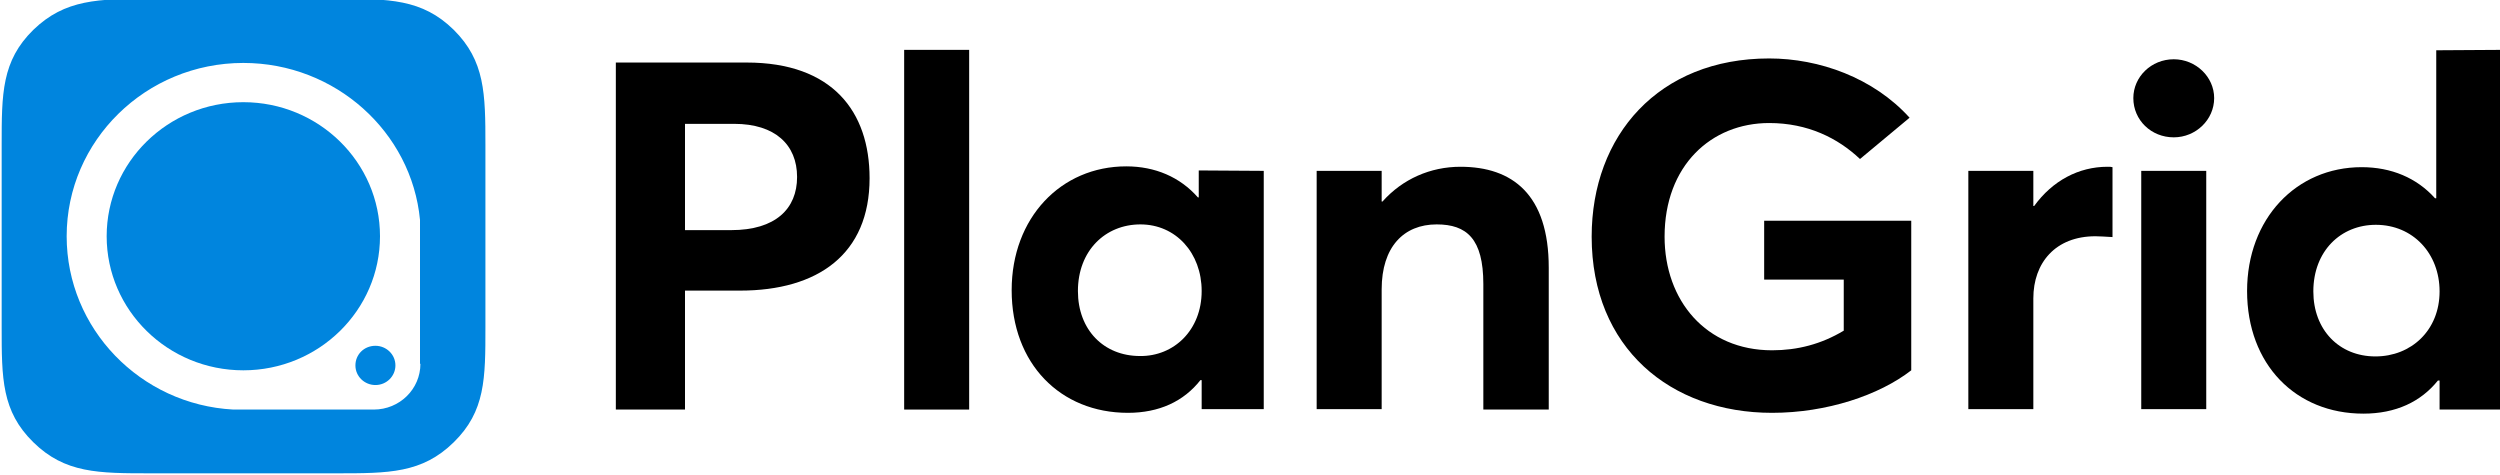
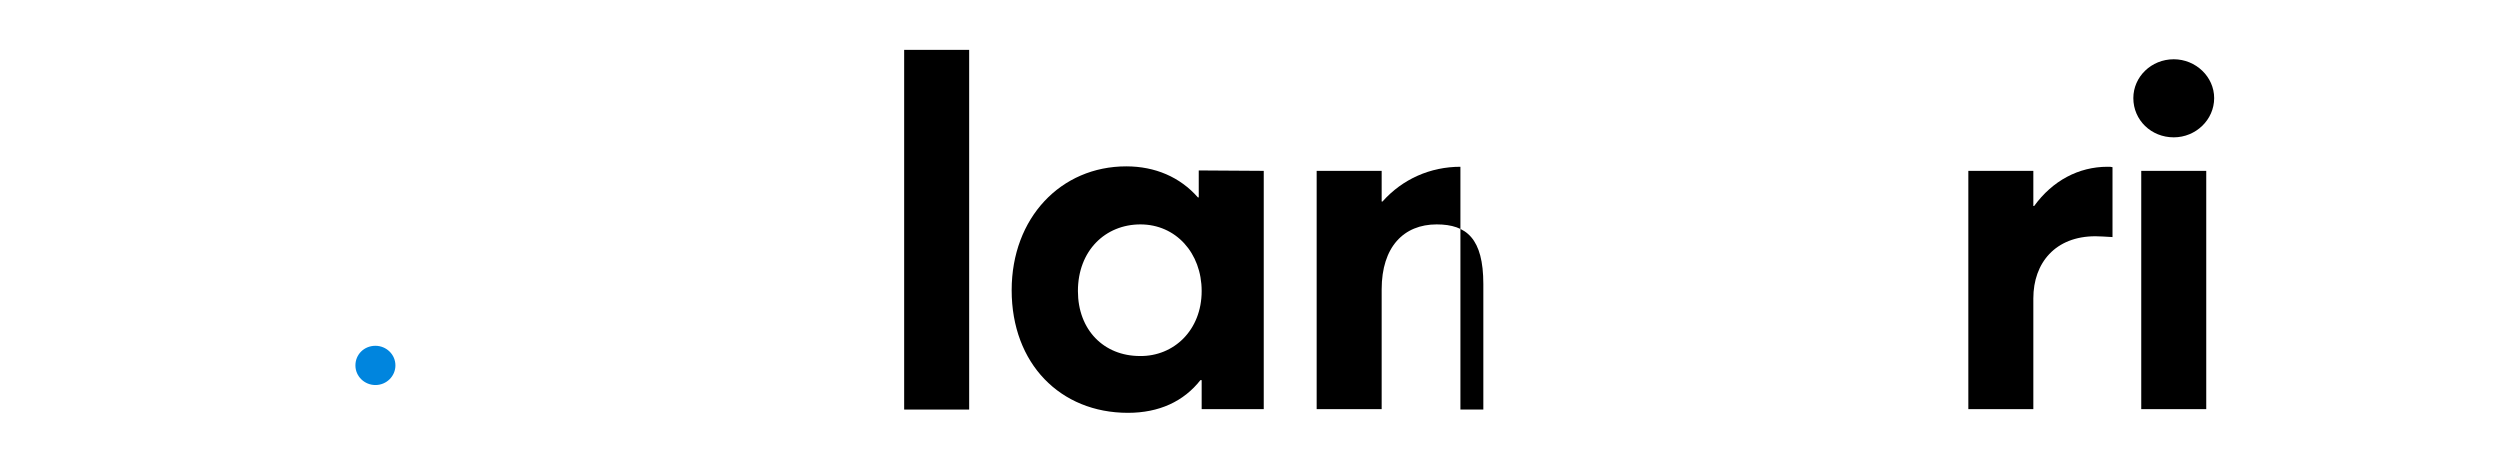
<svg xmlns="http://www.w3.org/2000/svg" width="221" height="42" viewBox="0 0 221 42" fill="none">
  <g clip-path="url(#clip0_11_3579)">
-     <path d="M64.642 20.343C68.547 20.343 70.462 18.464 70.462 15.645C70.462 12.791 68.51 10.948 64.9 10.948H60.554V20.343H64.642ZM54.44 5.528H66.005C73.593 5.528 76.871 9.864 76.871 15.754C76.871 22.474 72.304 25.69 65.416 25.69H60.554V36.205H54.44V5.528Z" fill="black" />
    <path d="M85.674 4.408H79.928V36.205H85.674V4.408Z" fill="black" />
    <path d="M106.227 25.727C106.227 22.366 103.944 19.837 100.813 19.837C97.719 19.837 95.288 22.149 95.288 25.727C95.288 29.159 97.571 31.472 100.776 31.472C103.759 31.508 106.227 29.195 106.227 25.727ZM111.715 15.104V36.169H106.227V33.603H106.117C104.643 35.482 102.47 36.494 99.708 36.494C93.741 36.494 89.431 32.158 89.431 25.654C89.431 19.259 93.778 14.706 99.56 14.706C102.102 14.706 104.312 15.646 105.896 17.452H105.969V15.067L111.715 15.104Z" fill="black" />
-     <path d="M129.101 14.742C133.705 14.742 136.909 17.199 136.909 23.667V36.205H131.127V25.112C131.127 21.102 129.653 19.837 127.001 19.837C124.091 19.837 122.139 21.824 122.139 25.582V36.169H116.393V15.104H122.139V17.814H122.213C123.981 15.826 126.449 14.742 129.101 14.742Z" fill="black" />
-     <path d="M156.652 36.494C147.665 36.494 140.703 30.749 140.703 20.921C140.703 11.96 146.633 5.167 156.394 5.167C160.814 5.167 165.603 6.865 168.807 10.406L164.424 14.056C162.472 12.213 159.82 10.876 156.394 10.876C151.274 10.876 147.149 14.634 147.149 20.921C147.149 26.558 150.796 30.966 156.652 30.966C158.899 30.966 160.998 30.424 162.987 29.231V24.715H155.952V19.512H168.954V32.736C166.118 34.94 161.477 36.494 156.652 36.494Z" fill="black" />
+     <path d="M129.101 14.742V36.205H131.127V25.112C131.127 21.102 129.653 19.837 127.001 19.837C124.091 19.837 122.139 21.824 122.139 25.582V36.169H116.393V15.104H122.139V17.814H122.213C123.981 15.826 126.449 14.742 129.101 14.742Z" fill="black" />
    <path d="M186.303 14.742C186.487 14.742 186.634 14.742 186.745 14.778V20.957C186.156 20.921 185.529 20.885 185.235 20.885C181.699 20.885 179.747 23.233 179.747 26.377V36.169H174.001V15.104H179.747V18.211H179.82C181.441 15.971 183.761 14.742 186.303 14.742Z" fill="black" />
    <path d="M189.286 15.103H195.032V36.169H189.286V15.103ZM188.587 8.672C188.587 6.793 190.17 5.239 192.159 5.239C194.112 5.239 195.732 6.793 195.732 8.672C195.732 10.587 194.112 12.141 192.159 12.141C190.17 12.141 188.587 10.623 188.587 8.672Z" fill="black" />
-     <path d="M209.987 31.508C213.154 31.508 215.659 29.195 215.659 25.762C215.659 22.402 213.302 19.873 210.024 19.873C206.93 19.873 204.499 22.185 204.499 25.762C204.499 29.159 206.782 31.508 209.987 31.508ZM221.147 4.408V36.205H215.659V33.639H215.512C214.002 35.518 211.792 36.566 208.919 36.566C202.952 36.566 198.642 32.23 198.642 25.726C198.642 19.331 202.988 14.778 208.771 14.778C211.386 14.778 213.633 15.718 215.254 17.524H215.364V4.444L221.147 4.408Z" fill="black" />
    <path d="M31.419 32.303C31.419 33.278 32.229 34.037 33.187 34.037C34.181 34.037 34.955 33.242 34.955 32.303C34.955 31.327 34.144 30.568 33.187 30.568C32.192 30.568 31.419 31.327 31.419 32.303Z" fill="#0085DE" />
-     <path d="M21.511 9.033C14.844 9.033 9.429 14.345 9.429 20.885C9.429 27.425 14.844 32.736 21.511 32.736C28.177 32.736 33.592 27.425 33.592 20.885C33.592 14.345 28.177 9.033 21.511 9.033Z" fill="#0085DE" />
-     <path d="M37.165 32.158C37.165 34.398 35.323 36.205 33.039 36.205H20.627C12.413 35.771 5.893 29.051 5.893 20.885C5.893 12.43 12.892 5.564 21.511 5.564C29.651 5.564 36.391 11.671 37.128 19.439V32.158H37.165ZM40.111 2.638C37.312 -0.108 34.365 -0.108 29.724 -0.108H13.334C8.693 -0.108 5.746 -0.072 2.947 2.638C0.147 5.384 0.147 8.274 0.147 12.827V28.906C0.147 33.459 0.147 36.349 2.947 39.096C5.746 41.842 8.693 41.842 13.334 41.842H29.724C34.365 41.842 37.312 41.842 40.111 39.096C42.911 36.349 42.911 33.459 42.911 28.906V12.827C42.911 8.274 42.874 5.384 40.111 2.638Z" fill="#0085DE" />
  </g>
  <defs>
    <clipPath id="clip0_11_3579">
      <rect width="221" height="41.914" fill="white" />
    </clipPath>
  </defs>
</svg>